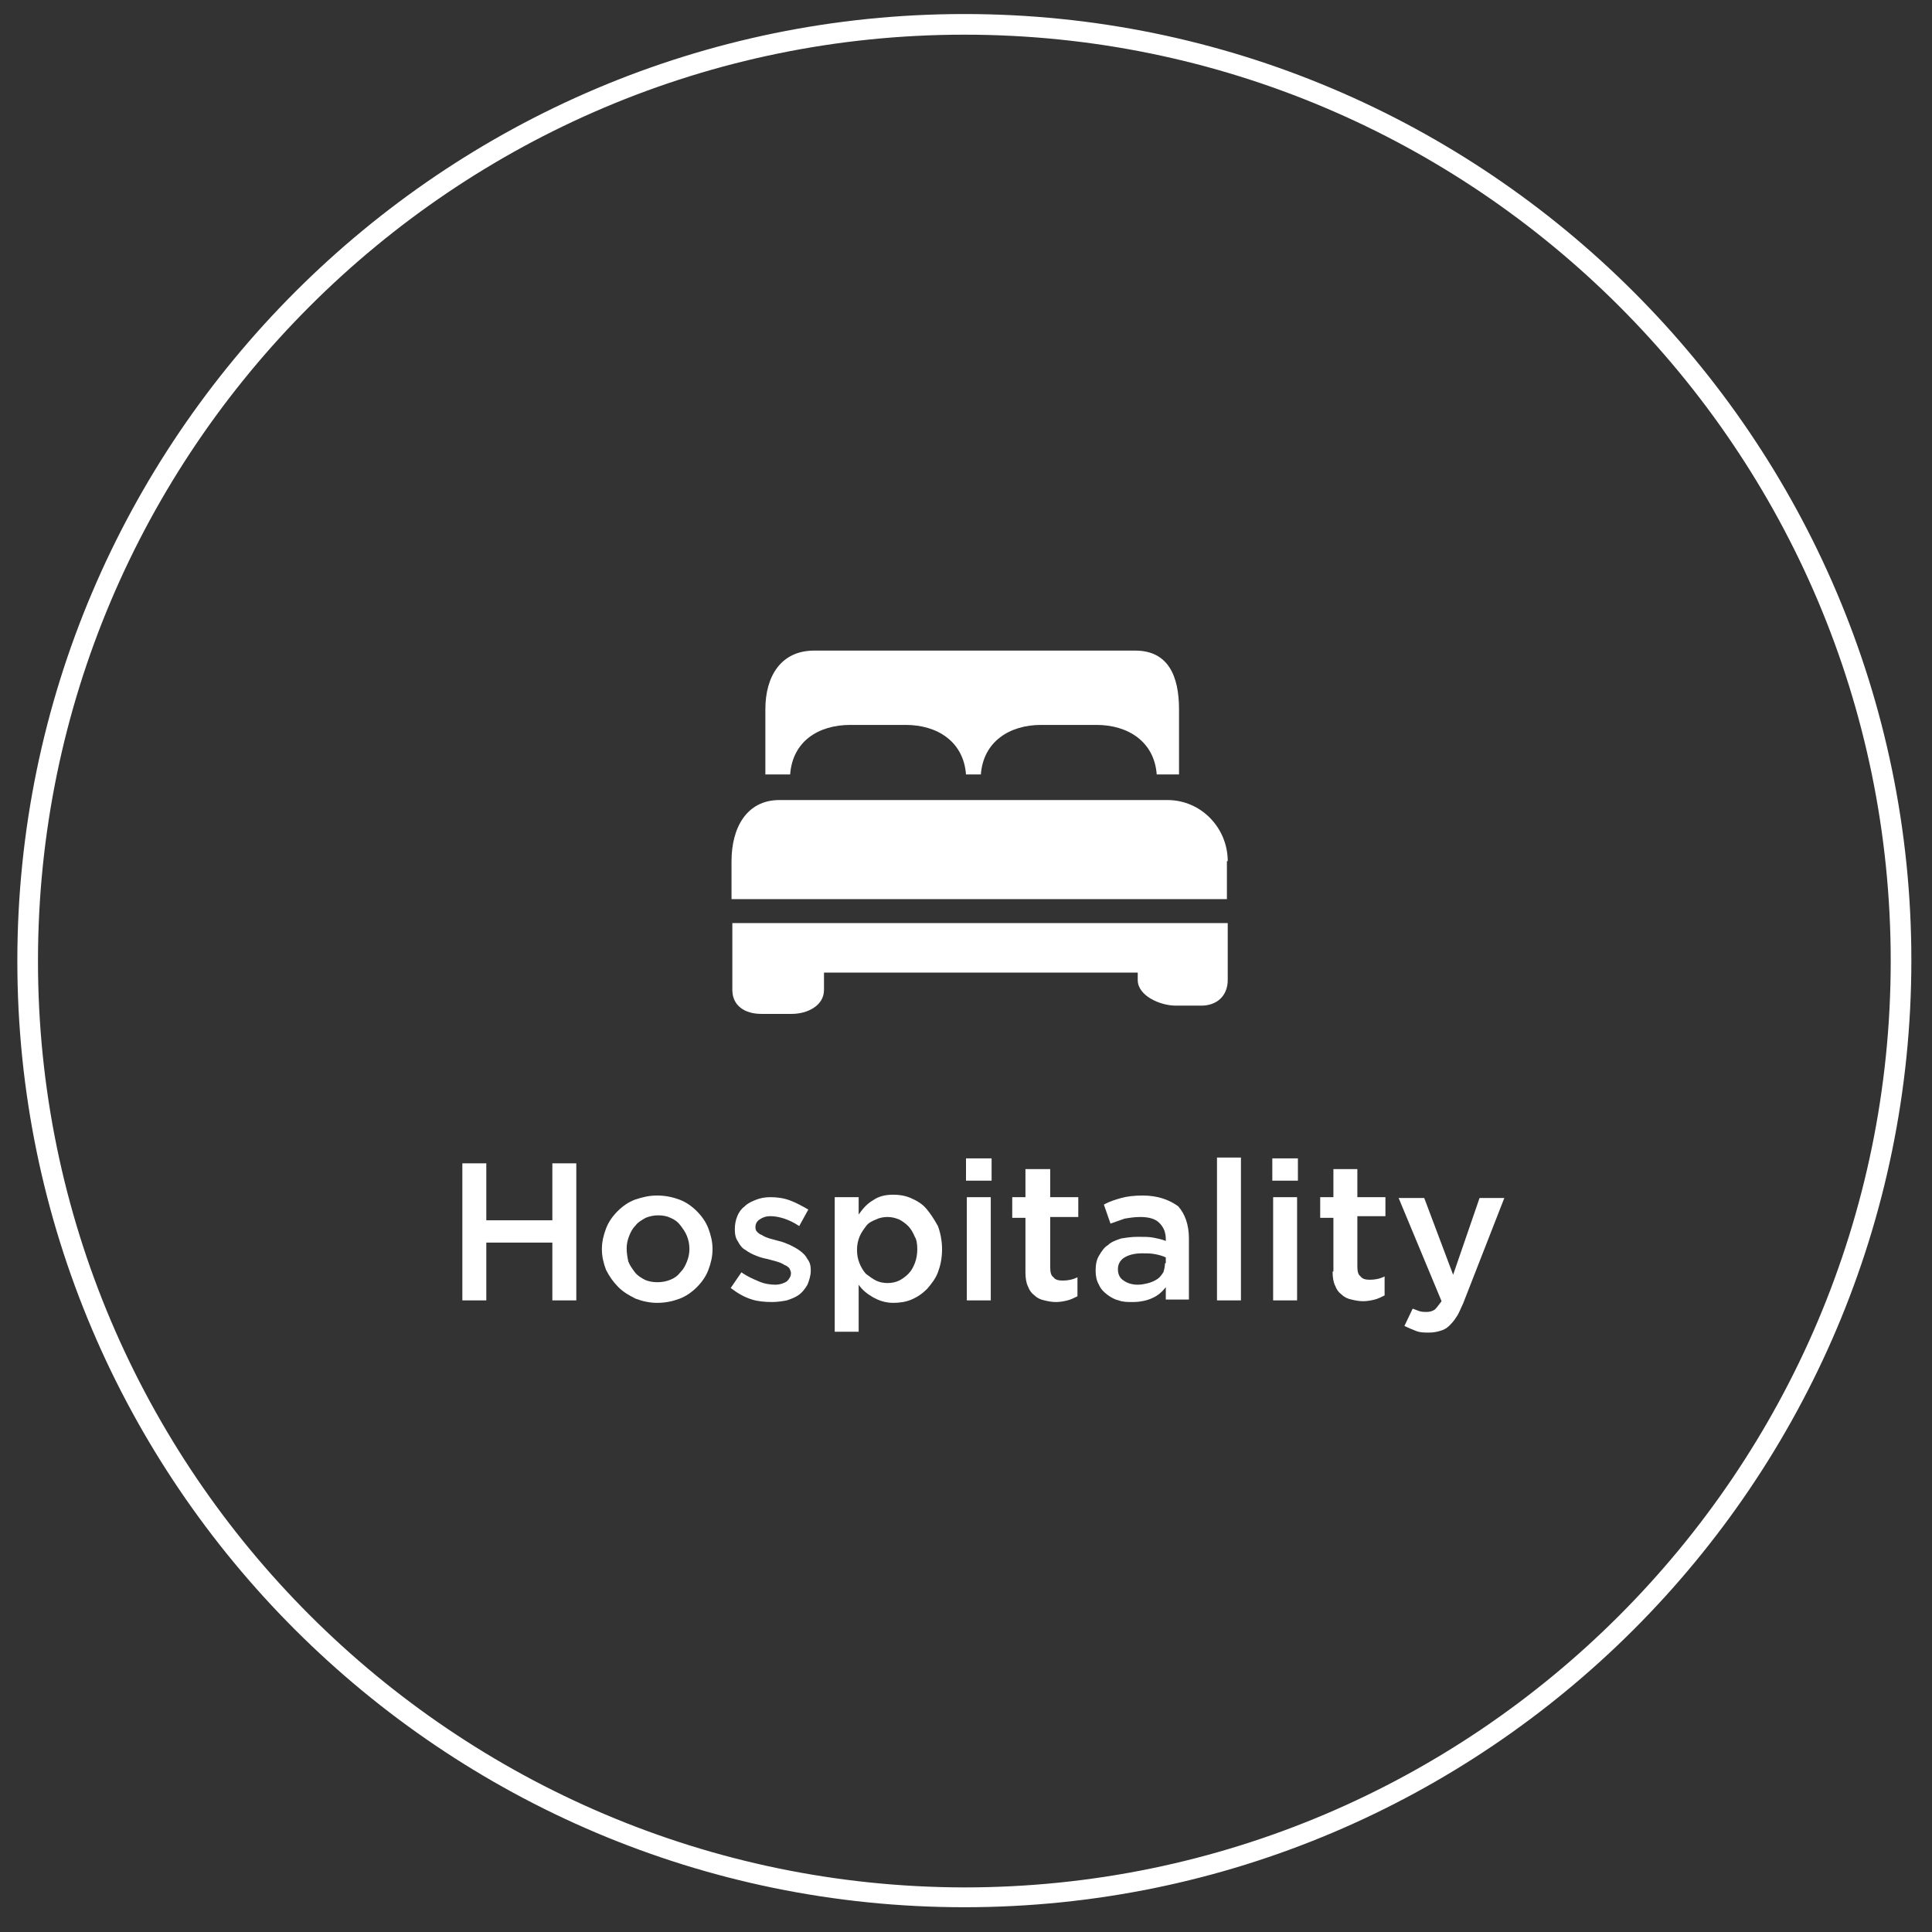
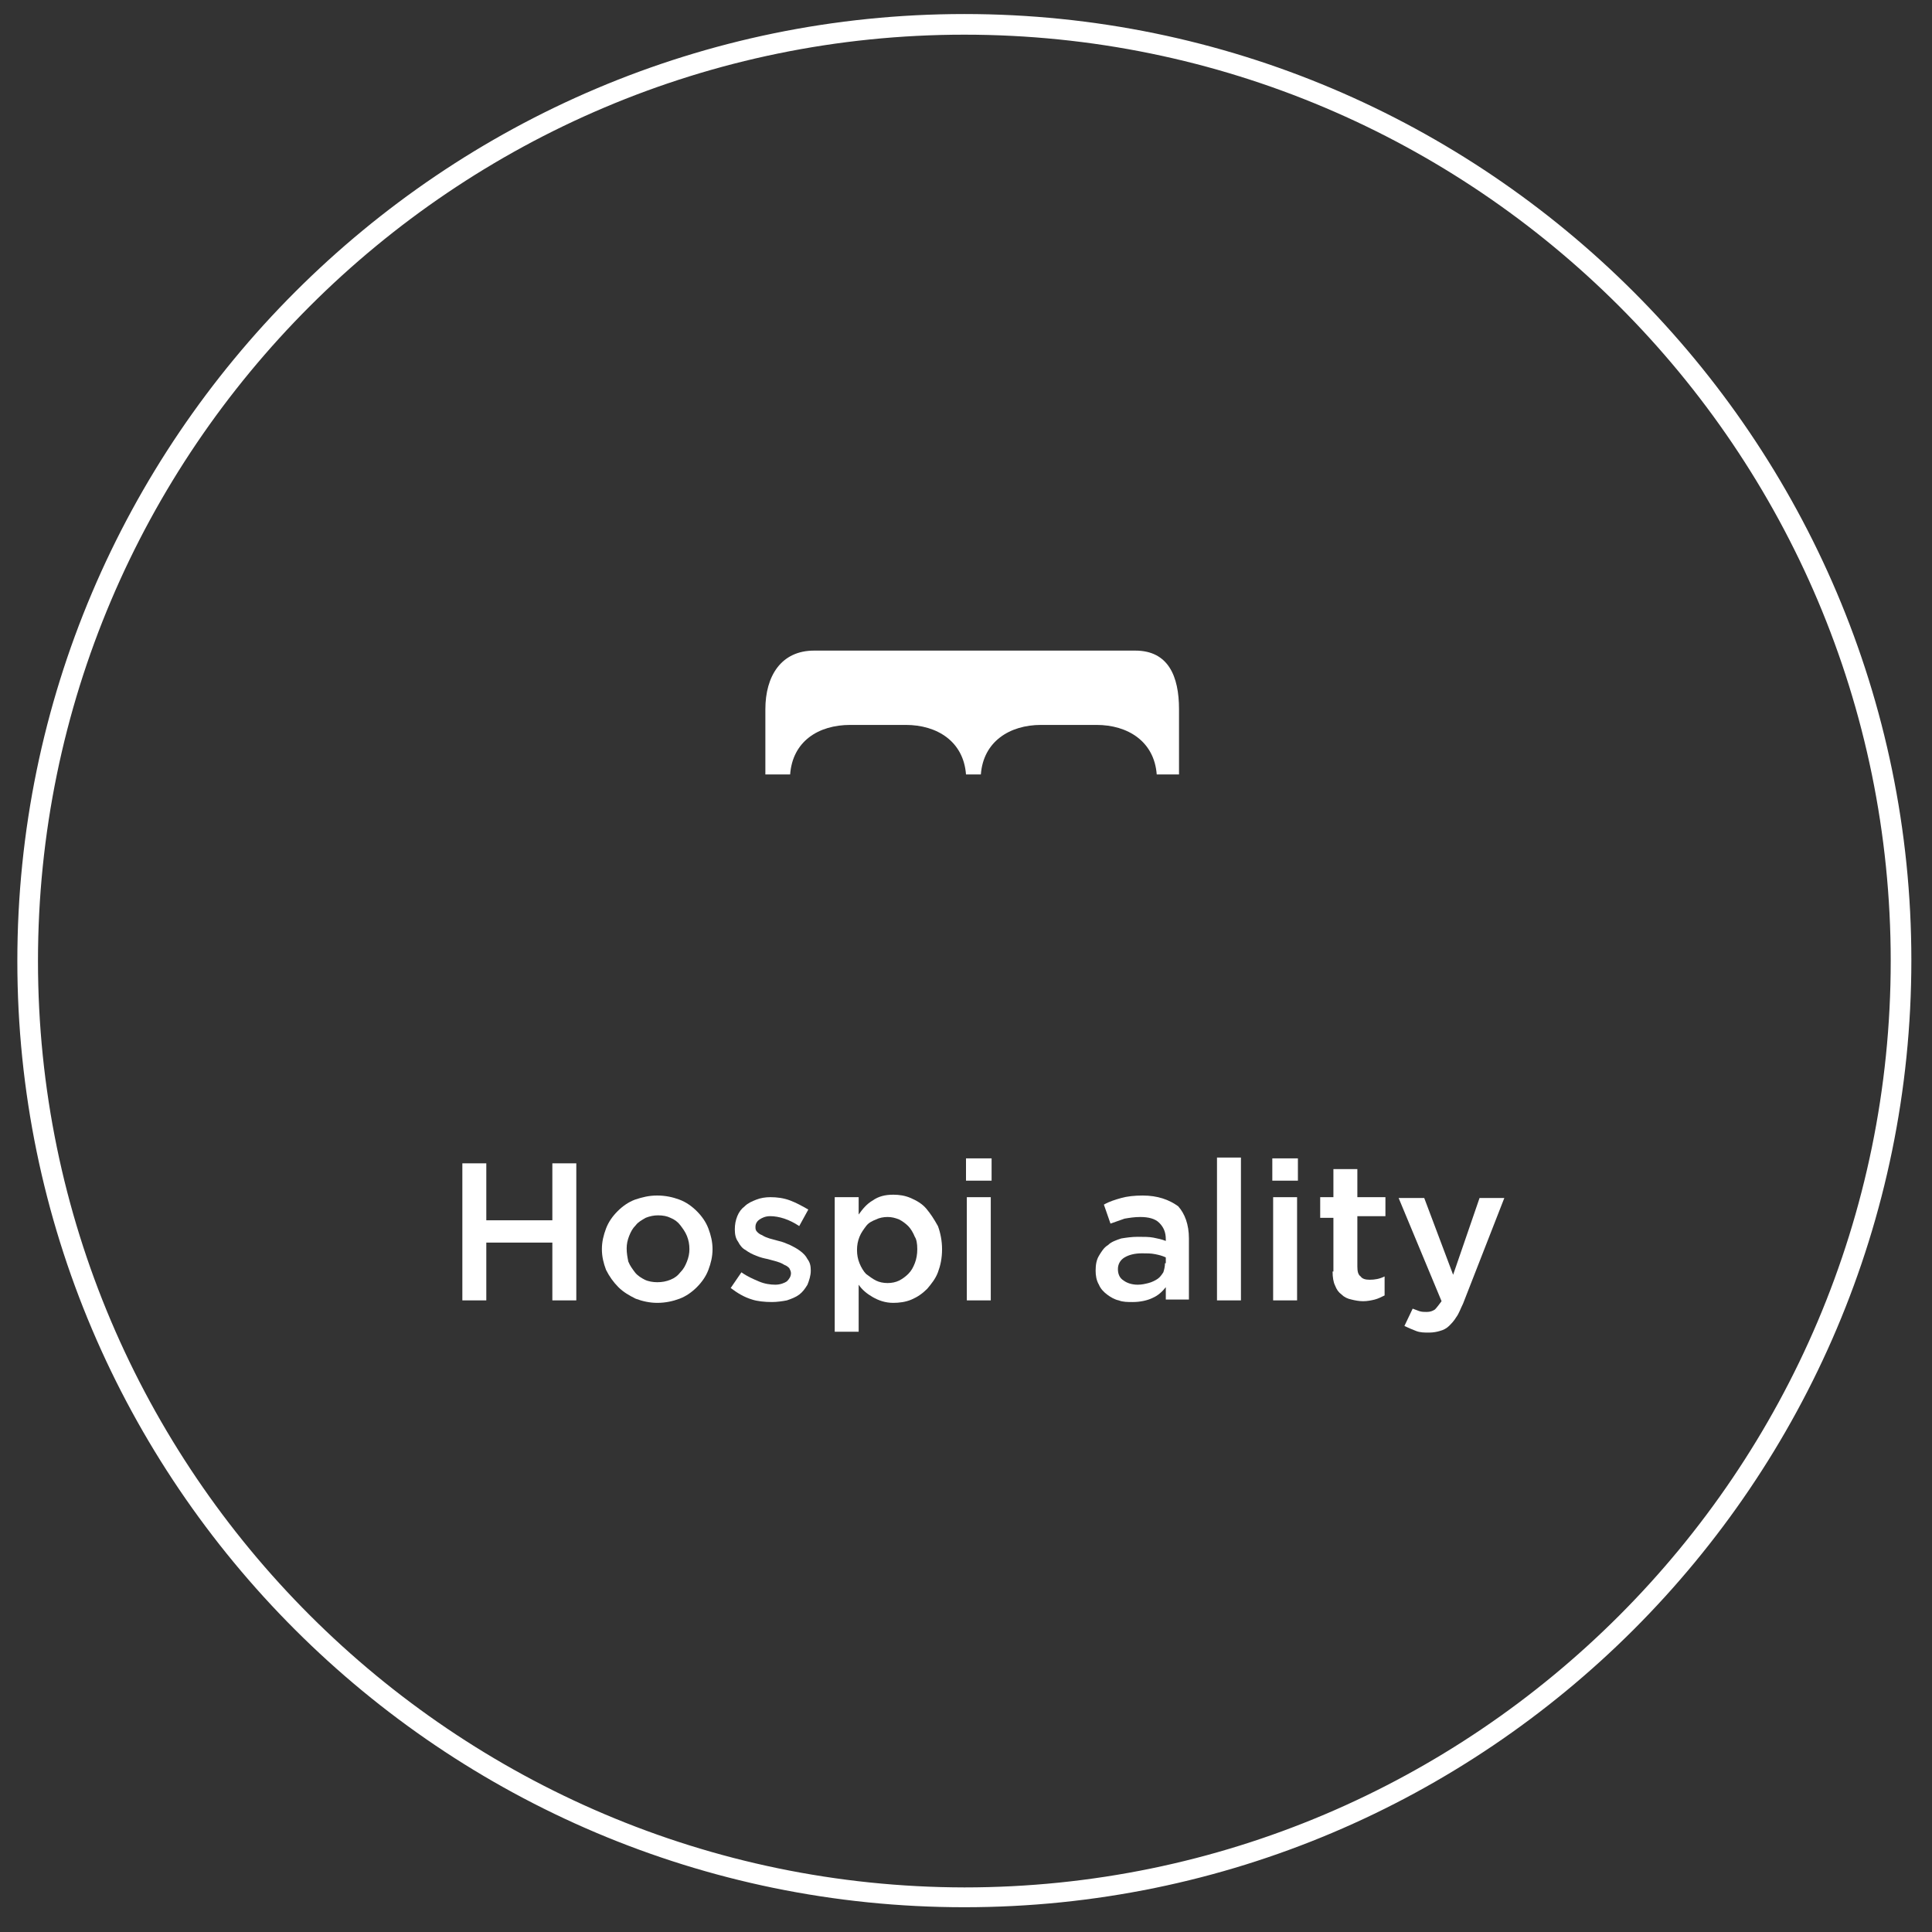
<svg xmlns="http://www.w3.org/2000/svg" version="1.1" x="0px" y="0px" viewBox="0 0 234 234" style="enable-background:new 0 0 234 234;" xml:space="preserve">
  <rect x="0" y="0" width="234" height="234" fill="#333333" stroke="none" />
  <style type="text/css">
	.st0{fill:none;}
	.st1{fill:#FFFFFF;}
</style>
  <g id="Layer_2">
    <path class="st0" d="M77,154.1c0.3,0.4,0.7,0.7,1.2,0.9s1,0.3,1.5,0.3c0.6,0,1.1-0.1,1.6-0.3c0.5-0.2,0.9-0.5,1.2-0.9   c0.3-0.4,0.6-0.8,0.8-1.3c0.2-0.5,0.3-1,0.3-1.5v0c0-0.6-0.1-1.1-0.3-1.6c-0.2-0.5-0.5-0.9-0.8-1.3c-0.3-0.4-0.7-0.7-1.2-0.9   c-0.5-0.2-1-0.3-1.5-0.3c-0.6,0-1.1,0.1-1.5,0.3c-0.5,0.2-0.9,0.5-1.2,0.9c-0.3,0.4-0.6,0.8-0.8,1.3c-0.2,0.5-0.3,1-0.3,1.5v0   c0,0.6,0.1,1.1,0.3,1.5C76.4,153.3,76.6,153.7,77,154.1z" />
    <path class="st0" d="M138.2,151.7c-0.9,0-1.6,0.2-2.1,0.5c-0.5,0.3-0.8,0.8-0.8,1.4v0c0,0.6,0.2,1.1,0.7,1.4c0.5,0.3,1,0.5,1.7,0.5   c0.5,0,0.9-0.1,1.3-0.2c0.4-0.1,0.8-0.3,1.1-0.5c0.3-0.2,0.5-0.5,0.7-0.8c0.2-0.3,0.2-0.7,0.2-1.1v-0.7c-0.4-0.1-0.8-0.3-1.3-0.4   C139.3,151.8,138.8,151.7,138.2,151.7z" />
    <path class="st0" d="M110,148.3c-0.3-0.3-0.7-0.6-1.1-0.8c-0.4-0.2-0.9-0.3-1.4-0.3c-0.5,0-1,0.1-1.4,0.3c-0.4,0.2-0.8,0.5-1.2,0.8   c-0.3,0.4-0.6,0.8-0.8,1.3c-0.2,0.5-0.3,1-0.3,1.6v0c0,0.6,0.1,1.1,0.3,1.6c0.2,0.5,0.5,0.9,0.8,1.3c0.3,0.3,0.7,0.6,1.2,0.8   c0.4,0.2,0.9,0.3,1.4,0.3c0.5,0,0.9-0.1,1.4-0.3c0.4-0.2,0.8-0.5,1.1-0.8c0.3-0.3,0.6-0.8,0.8-1.3c0.2-0.5,0.3-1.1,0.3-1.7v0   c0-0.6-0.1-1.1-0.3-1.6C110.6,149.1,110.4,148.6,110,148.3z" />
    <rect x="154.1" y="140.3" class="st1" width="3.1" height="2.7" />
    <path class="st1" d="M161.4,154c0,0.7,0.1,1.3,0.3,1.7c0.2,0.5,0.4,0.8,0.8,1.1c0.3,0.3,0.7,0.5,1.2,0.6c0.4,0.1,0.9,0.2,1.4,0.2   c0.5,0,1-0.1,1.4-0.2c0.4-0.1,0.8-0.3,1.2-0.5v-2.3c-0.6,0.3-1.2,0.4-1.8,0.4c-0.5,0-0.9-0.1-1.1-0.4c-0.3-0.2-0.4-0.6-0.4-1.2   v-6.1h3.4V145h-3.4v-3.4h-2.9v3.4h-1.6v2.5h1.6V154z" />
    <path class="st1" d="M103,87.8h6.7c3.8,0,7,2,7.3,6h1.8c0.3-4,3.5-6,7.3-6h6.7c3.8,0,7,2,7.3,6h2.7v-7.9c0-4-1.3-7.1-5.3-7.1H98.6   c-4,0-5.9,3.1-5.9,7.1v7.9h3C96,89.8,99.1,87.8,103,87.8z" />
    <path class="st1" d="M173.8,158.6c-0.3,0.2-0.6,0.3-1,0.3c-0.3,0-0.6,0-0.9-0.1c-0.3-0.1-0.5-0.2-0.8-0.3l-1,2.1   c0.4,0.2,0.9,0.4,1.4,0.6s1,0.2,1.6,0.2c0.5,0,1-0.1,1.3-0.2c0.4-0.1,0.8-0.3,1.1-0.6c0.3-0.3,0.6-0.6,0.9-1.1   c0.3-0.4,0.5-1,0.8-1.6l5-12.8h-3l-3.2,9.3l-3.5-9.3h-3.1l5.2,12.5C174.3,158,174,158.4,173.8,158.6z" />
-     <path class="st1" d="M148.7,104.3c0-4-3.2-7.4-7.3-7.4h-47c-4,0-5.8,3.4-5.8,7.4v4.6h60V104.3z" />
    <rect x="154.2" y="145" class="st1" width="2.9" height="12.5" />
    <rect x="117.1" y="145" class="st1" width="2.9" height="12.5" />
    <path class="st1" d="M112.2,146.4c-0.5-0.6-1.2-1-1.9-1.3c-0.7-0.3-1.4-0.4-2.1-0.4c-1,0-1.8,0.2-2.5,0.7c-0.7,0.4-1.2,1-1.7,1.7   V145h-2.9v16.3h2.9v-5.7c0.4,0.6,1,1.1,1.7,1.5c0.7,0.4,1.5,0.7,2.5,0.7c0.7,0,1.5-0.1,2.2-0.4c0.7-0.3,1.3-0.7,1.9-1.3   c0.5-0.6,1-1.2,1.3-2c0.3-0.8,0.5-1.7,0.5-2.8v0c0-1-0.2-2-0.5-2.8C113.1,147.6,112.7,147,112.2,146.4z M111.1,151.3   c0,0.6-0.1,1.2-0.3,1.7c-0.2,0.5-0.4,0.9-0.8,1.3c-0.3,0.3-0.7,0.6-1.1,0.8c-0.4,0.2-0.9,0.3-1.4,0.3c-0.5,0-1-0.1-1.4-0.3   c-0.4-0.2-0.8-0.5-1.2-0.8c-0.3-0.3-0.6-0.8-0.8-1.3c-0.2-0.5-0.3-1-0.3-1.6v0c0-0.6,0.1-1.1,0.3-1.6c0.2-0.5,0.5-0.9,0.8-1.3   c0.3-0.4,0.7-0.6,1.2-0.8c0.4-0.2,0.9-0.3,1.4-0.3c0.5,0,0.9,0.1,1.4,0.3c0.4,0.2,0.8,0.5,1.1,0.8c0.3,0.3,0.6,0.8,0.8,1.3   C111,150.1,111.1,150.6,111.1,151.3L111.1,151.3z" />
    <rect x="117" y="140.3" class="st1" width="3.1" height="2.7" />
-     <path class="st1" d="M127.1,141.6h-2.9v3.4h-1.6v2.5h1.6v6.6c0,0.7,0.1,1.3,0.3,1.7c0.2,0.5,0.4,0.8,0.8,1.1   c0.3,0.3,0.7,0.5,1.2,0.6c0.4,0.1,0.9,0.2,1.4,0.2c0.5,0,1-0.1,1.4-0.2c0.4-0.1,0.8-0.3,1.2-0.5v-2.3c-0.6,0.3-1.2,0.4-1.8,0.4   c-0.5,0-0.9-0.1-1.1-0.4c-0.3-0.2-0.4-0.6-0.4-1.2v-6.1h3.4V145h-3.4V141.6z" />
    <path class="st1" d="M138.4,144.8c-1,0-1.9,0.1-2.6,0.3c-0.7,0.2-1.4,0.4-2.1,0.8l0.8,2.3c0.6-0.2,1.1-0.4,1.7-0.6   c0.6-0.1,1.2-0.2,1.9-0.2c1,0,1.8,0.2,2.3,0.7c0.5,0.5,0.8,1.1,0.8,2v0.2c-0.5-0.2-1-0.3-1.5-0.4c-0.5-0.1-1.2-0.1-1.9-0.1   c-0.7,0-1.4,0.1-2,0.2c-0.6,0.2-1.2,0.4-1.6,0.8c-0.5,0.3-0.8,0.8-1.1,1.3c-0.3,0.5-0.4,1.1-0.4,1.8v0c0,0.6,0.1,1.2,0.4,1.7   c0.2,0.5,0.6,0.9,1,1.2c0.4,0.3,0.9,0.6,1.4,0.7c0.5,0.2,1.1,0.2,1.7,0.2c0.9,0,1.8-0.2,2.4-0.5c0.7-0.3,1.2-0.8,1.6-1.3v1.5h2.8   v-7.4c0-1.7-0.5-3-1.3-3.9C141.6,145.3,140.2,144.8,138.4,144.8z M141.1,153c0,0.4-0.1,0.8-0.2,1.1c-0.2,0.3-0.4,0.6-0.7,0.8   c-0.3,0.2-0.7,0.4-1.1,0.5c-0.4,0.1-0.8,0.2-1.3,0.2c-0.7,0-1.3-0.2-1.7-0.5c-0.5-0.3-0.7-0.8-0.7-1.4v0c0-0.6,0.3-1.1,0.8-1.4   c0.5-0.3,1.2-0.5,2.1-0.5c0.6,0,1.1,0,1.6,0.1c0.5,0.1,0.9,0.2,1.3,0.4V153z" />
    <rect x="147.4" y="140.2" class="st1" width="2.9" height="17.3" />
    <polygon class="st1" points="58.9,150.5 66.9,150.5 66.9,157.5 69.8,157.5 69.8,140.9 66.9,140.9 66.9,147.8 58.9,147.8    58.9,140.9 56,140.9 56,157.5 58.9,157.5  " />
    <path class="st1" d="M116.8,231c63.2,0,114.7-51.4,114.7-114.7C231.5,53.2,180,1.7,116.8,1.7C53.6,1.7,2.1,53.2,2.1,116.4   C2.1,179.6,53.6,231,116.8,231z M116.8,4.2C178.7,4.2,229,54.5,229,116.4c0,61.8-50.3,112.2-112.2,112.2   C55,228.5,4.6,178.2,4.6,116.4C4.6,54.5,55,4.2,116.8,4.2z" />
    <path class="st1" d="M74.9,155.9c0.6,0.6,1.3,1,2.1,1.4c0.8,0.3,1.7,0.5,2.6,0.5c1,0,1.9-0.2,2.7-0.5c0.8-0.3,1.5-0.8,2.1-1.4   s1.1-1.3,1.4-2.1c0.3-0.8,0.5-1.6,0.5-2.5v0c0-0.9-0.2-1.7-0.5-2.5c-0.3-0.8-0.8-1.5-1.4-2.1c-0.6-0.6-1.3-1.1-2.1-1.4   c-0.8-0.3-1.7-0.5-2.7-0.5c-1,0-1.8,0.2-2.7,0.5c-0.8,0.3-1.5,0.8-2.1,1.4c-0.6,0.6-1.1,1.3-1.4,2.1c-0.3,0.8-0.5,1.6-0.5,2.5v0   c0,0.9,0.2,1.7,0.5,2.5C73.8,154.6,74.3,155.3,74.9,155.9z M75.9,151.2c0-0.5,0.1-1,0.3-1.5c0.2-0.5,0.4-0.9,0.8-1.3   c0.3-0.4,0.7-0.6,1.2-0.9c0.5-0.2,1-0.3,1.5-0.3c0.6,0,1.1,0.1,1.5,0.3c0.5,0.2,0.9,0.5,1.2,0.9c0.3,0.4,0.6,0.8,0.8,1.3   c0.2,0.5,0.3,1,0.3,1.6v0c0,0.5-0.1,1-0.3,1.5c-0.2,0.5-0.4,0.9-0.8,1.3c-0.3,0.4-0.7,0.7-1.2,0.9c-0.5,0.2-1,0.3-1.6,0.3   c-0.5,0-1.1-0.1-1.5-0.3s-0.9-0.5-1.2-0.9c-0.3-0.4-0.6-0.8-0.8-1.3C76,152.3,75.9,151.8,75.9,151.2L75.9,151.2z" />
    <path class="st1" d="M93.5,157.7c0.6,0,1.3-0.1,1.8-0.2c0.6-0.2,1.1-0.4,1.5-0.7c0.4-0.3,0.7-0.7,1-1.2c0.2-0.5,0.4-1.1,0.4-1.7v0   c0-0.6-0.1-1-0.4-1.4c-0.2-0.4-0.5-0.7-0.9-1c-0.4-0.3-0.8-0.5-1.2-0.7c-0.5-0.2-0.9-0.4-1.4-0.5c-0.4-0.1-0.7-0.2-1.1-0.3   c-0.3-0.1-0.6-0.2-0.9-0.4c-0.3-0.1-0.5-0.3-0.6-0.4c-0.2-0.2-0.2-0.4-0.2-0.6v0c0-0.4,0.2-0.7,0.5-0.9c0.3-0.2,0.7-0.4,1.3-0.4   c0.5,0,1.1,0.1,1.7,0.3c0.6,0.2,1.2,0.5,1.8,0.9l1.1-2c-0.7-0.4-1.4-0.8-2.2-1.1c-0.8-0.3-1.6-0.4-2.4-0.4c-0.6,0-1.2,0.1-1.7,0.3   c-0.5,0.2-1,0.4-1.4,0.8c-0.4,0.3-0.7,0.7-0.9,1.2c-0.2,0.5-0.3,1-0.3,1.6v0c0,0.6,0.1,1.1,0.4,1.5c0.2,0.4,0.5,0.8,0.9,1   c0.4,0.3,0.8,0.5,1.3,0.7c0.5,0.2,0.9,0.3,1.4,0.4c0.4,0.1,0.7,0.2,1.1,0.3c0.3,0.1,0.6,0.2,0.9,0.4c0.3,0.1,0.5,0.3,0.6,0.4   c0.1,0.2,0.2,0.4,0.2,0.6v0c0,0.4-0.2,0.7-0.5,1c-0.3,0.2-0.8,0.4-1.4,0.4c-0.6,0-1.3-0.1-2-0.4c-0.7-0.3-1.4-0.6-2.1-1.1l-1.3,1.9   c0.8,0.6,1.6,1.1,2.6,1.4C91.7,157.6,92.6,157.7,93.5,157.7z" />
  </g>
  <g id="Layer_3">
-     <path class="st1" d="M145.5,111.8h-3.1H95.9h-3.7h-3.5v4.4v1.6v2.1c0,1.9,1.5,2.9,3.5,2.9h3.7c1.9,0,3.9-1,3.9-2.9v-2.1h38v0.9   c0,1.9,2.7,3.1,4.6,3.1h3.1c1.9,0,3.2-1.2,3.2-3.1v-0.9v-2.2v-3.8H145.5z" />
-   </g>
+     </g>
</svg>